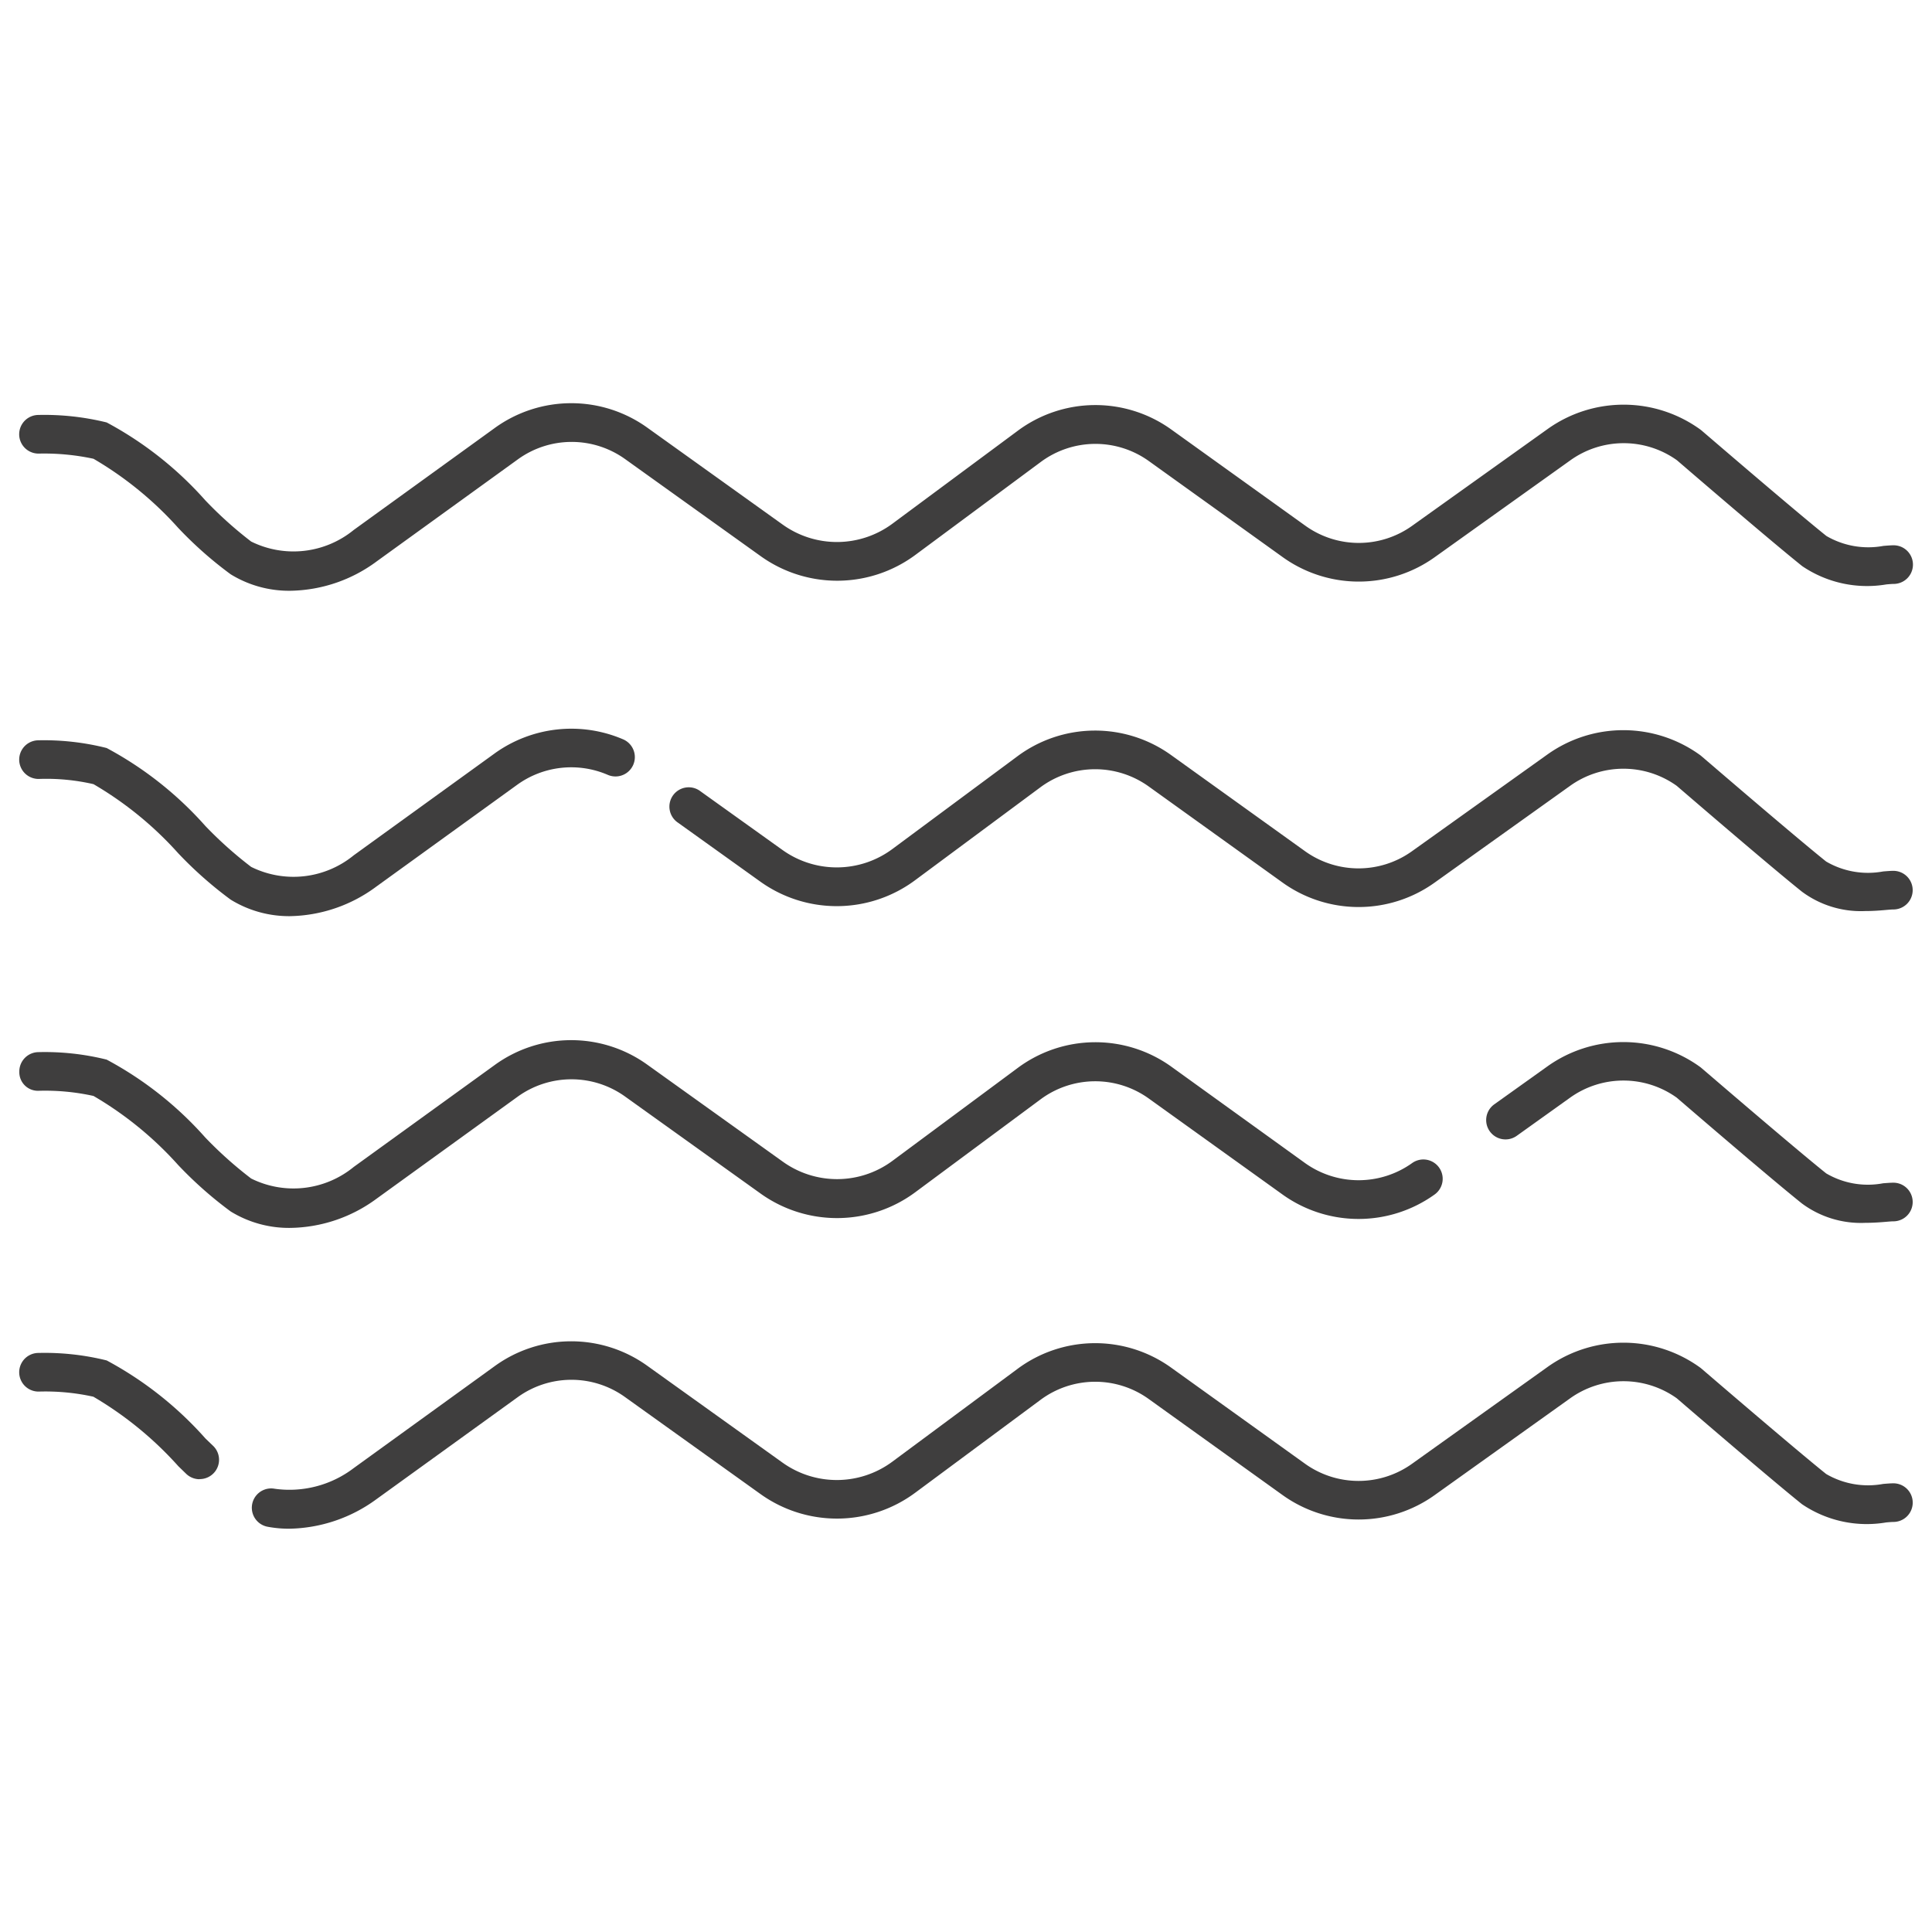
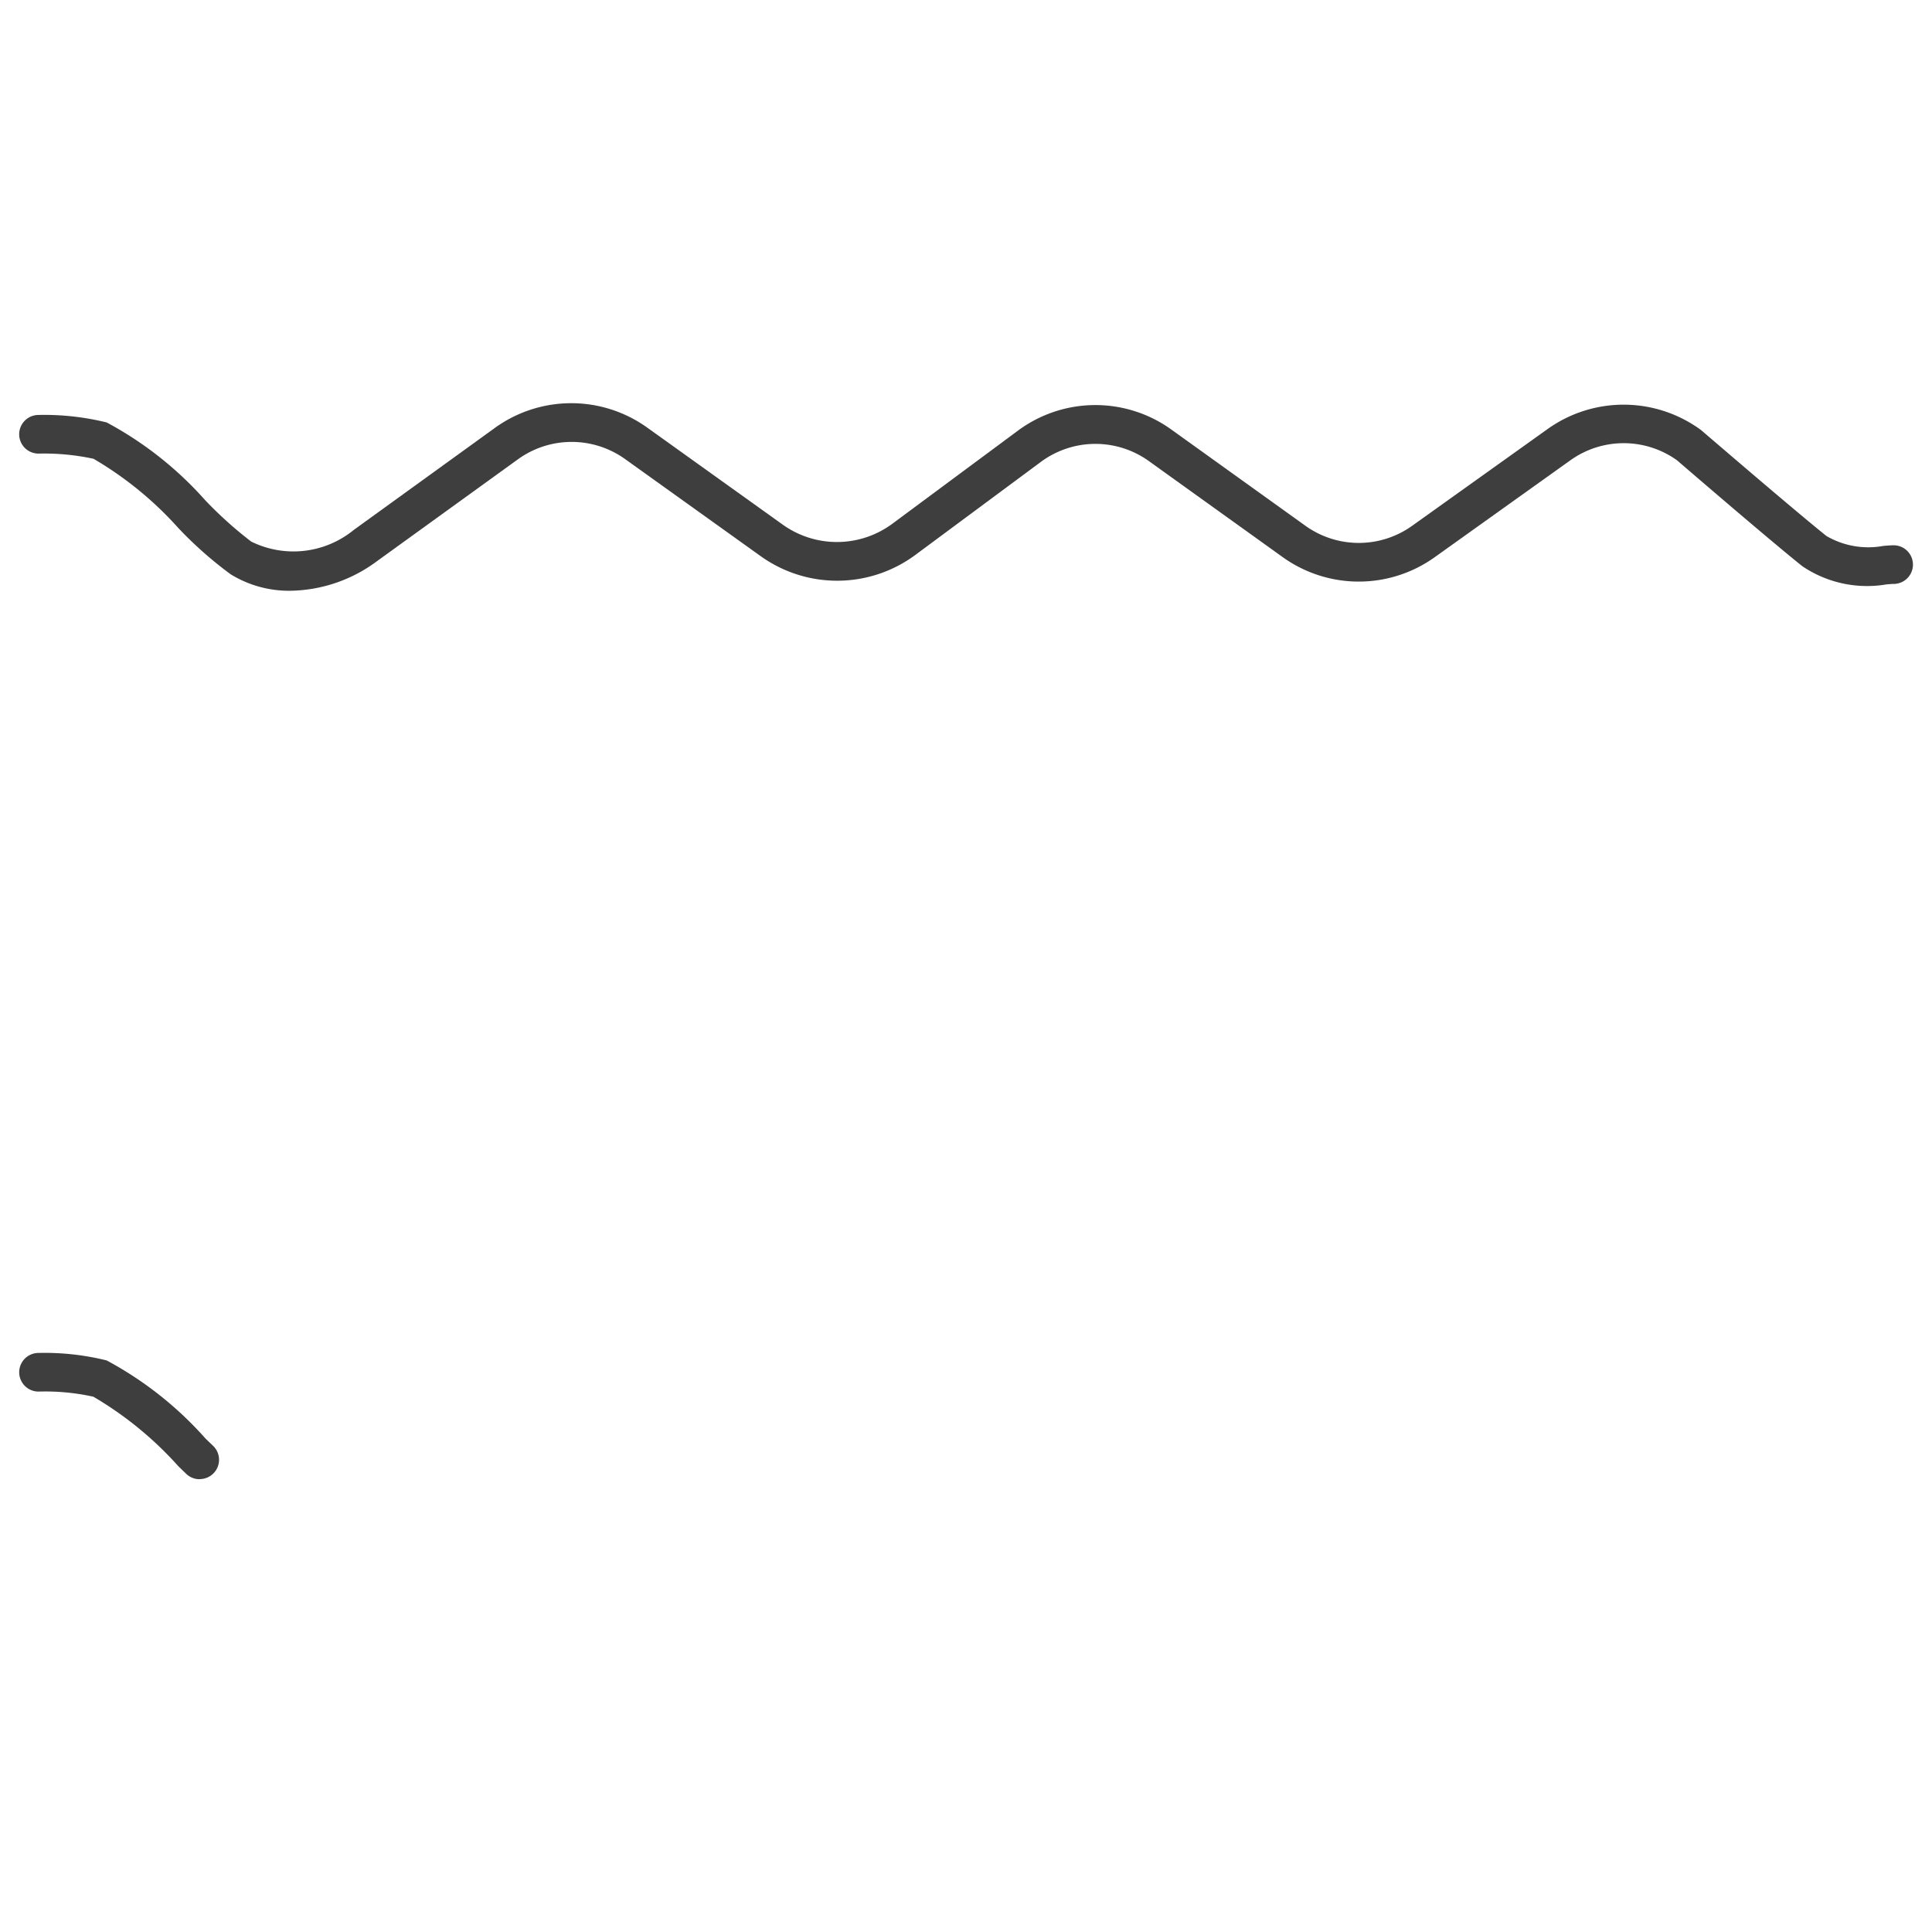
<svg xmlns="http://www.w3.org/2000/svg" id="Ebene_4" data-name="Ebene 4" viewBox="0 0 50 50">
  <path d="M7.507,15.289a2.88,2.88,0,0,1-1.538-.427,10.038,10.038,0,0,1-1.357-1.2A9.111,9.111,0,0,0,2.42,11.873a6.088,6.088,0,0,0-1.414-.134H1a.5.5,0,0,1-.007-1,6.742,6.742,0,0,1,1.768.194,9.238,9.238,0,0,1,2.55,2.013A10.219,10.219,0,0,0,6.5,14.015a2.467,2.467,0,0,0,2.655-.3l3.65-2.639a3.375,3.375,0,0,1,3.946-.009l3.5,2.506A2.412,2.412,0,0,0,23.1,13.55l3.237-2.4a3.367,3.367,0,0,1,3.982-.03l3.461,2.484a2.372,2.372,0,0,0,2.771,0l3.5-2.5a3.385,3.385,0,0,1,3.971.025c.054.045,2.4,2.065,3.245,2.742a2.152,2.152,0,0,0,1.475.257c.109-.009.2-.016.265-.016a.5.5,0,0,1,0,1c-.046,0-.108.006-.184.012a2.991,2.991,0,0,1-2.181-.472c-.861-.688-3.146-2.658-3.243-2.741a2.371,2.371,0,0,0-2.767.008l-3.5,2.5a3.377,3.377,0,0,1-3.935,0l-3.461-2.484a2.372,2.372,0,0,0-2.8.02l-3.238,2.4a3.4,3.4,0,0,1-4.019.033l-3.5-2.506a2.374,2.374,0,0,0-2.778.007l-3.65,2.638A3.844,3.844,0,0,1,7.507,15.289Z" style="fill:#3f3e3e" />
-   <path d="M48.269,23.578a2.557,2.557,0,0,1-1.633-.5c-.862-.689-3.147-2.659-3.244-2.742a2.371,2.371,0,0,0-2.767.008l-3.5,2.5a3.377,3.377,0,0,1-3.935-.005l-3.461-2.485a2.379,2.379,0,0,0-2.805.022l-3.236,2.4a3.4,3.4,0,0,1-4.02.034l-2.117-1.516a.5.5,0,1,1,.582-.812l2.117,1.515a2.415,2.415,0,0,0,2.843-.023l3.236-2.4a3.369,3.369,0,0,1,3.983-.03l3.461,2.484a2.377,2.377,0,0,0,2.771,0l3.5-2.5a3.383,3.383,0,0,1,3.97.025c.055.045,2.4,2.065,3.246,2.743a2.148,2.148,0,0,0,1.476.257c.108-.009.2-.016.264-.016a.5.5,0,0,1,0,1c-.046,0-.108.006-.184.012C48.667,23.563,48.479,23.578,48.269,23.578Z" style="fill:#3f3e3e" />
-   <path d="M7.507,23.71a2.879,2.879,0,0,1-1.538-.428,10.16,10.16,0,0,1-1.357-1.2A9.111,9.111,0,0,0,2.42,20.294a5.458,5.458,0,0,0-1.414-.135H1a.5.5,0,0,1-.006-1,6.621,6.621,0,0,1,1.767.2,9.238,9.238,0,0,1,2.55,2.013A10.19,10.19,0,0,0,6.5,22.435a2.463,2.463,0,0,0,2.655-.3l3.65-2.639a3.4,3.4,0,0,1,3.324-.361.5.5,0,0,1-.4.918,2.389,2.389,0,0,0-2.34.254l-3.65,2.638A3.848,3.848,0,0,1,7.507,23.71Z" style="fill:#3f3e3e" />
-   <path d="M48.27,31.647a2.56,2.56,0,0,1-1.635-.5c-.861-.688-3.146-2.658-3.243-2.741a2.371,2.371,0,0,0-2.767.008l-1.372.981a.5.5,0,0,1-.581-.815l1.372-.98a3.385,3.385,0,0,1,3.97.024c.055.045,2.4,2.065,3.246,2.742a2.128,2.128,0,0,0,1.476.257c.108-.008.2-.015.264-.015a.5.5,0,0,1,0,1c-.046,0-.108.006-.184.012C48.667,31.633,48.479,31.647,48.27,31.647Z" style="fill:#3f3e3e" />
-   <path d="M7.507,31.778a2.879,2.879,0,0,1-1.538-.426,10.181,10.181,0,0,1-1.357-1.2A9.111,9.111,0,0,0,2.42,28.363a5.823,5.823,0,0,0-1.414-.134A.481.481,0,0,1,.5,27.734a.5.5,0,0,1,.494-.505,6.624,6.624,0,0,1,1.767.194,9.225,9.225,0,0,1,2.55,2.014A10.255,10.255,0,0,0,6.5,30.5a2.461,2.461,0,0,0,2.655-.3l3.65-2.639a3.37,3.37,0,0,1,3.946-.008l3.5,2.505A2.408,2.408,0,0,0,23.1,30.04l3.236-2.4a3.369,3.369,0,0,1,3.983-.031L33.775,30.1a2.384,2.384,0,0,0,2.771,0,.5.5,0,1,1,.581.814,3.377,3.377,0,0,1-3.935,0l-3.461-2.484a2.374,2.374,0,0,0-2.8.02l-3.237,2.4a3.4,3.4,0,0,1-4.02.032l-3.5-2.506a2.38,2.38,0,0,0-2.778.007l-3.65,2.639A3.843,3.843,0,0,1,7.507,31.778Z" style="fill:#3f3e3e" />
-   <path d="M7.488,39.563a2.993,2.993,0,0,1-.563-.051.5.5,0,1,1,.185-.983,2.746,2.746,0,0,0,2.046-.536l3.649-2.639a3.373,3.373,0,0,1,3.946-.008l3.5,2.506a2.415,2.415,0,0,0,2.843-.024l3.237-2.4a3.369,3.369,0,0,1,3.982-.031l3.461,2.484a2.379,2.379,0,0,0,2.771,0l3.5-2.5a3.382,3.382,0,0,1,3.971.024c.054.045,2.4,2.065,3.245,2.742a2.152,2.152,0,0,0,1.475.257c.109-.009.2-.016.265-.016a.5.5,0,0,1,0,1c-.046,0-.108.006-.184.012a2.989,2.989,0,0,1-2.181-.471c-.861-.69-3.146-2.659-3.242-2.742a2.374,2.374,0,0,0-2.768.008l-3.5,2.5a3.379,3.379,0,0,1-3.936-.005l-3.46-2.483a2.372,2.372,0,0,0-2.8.02l-3.238,2.4a3.4,3.4,0,0,1-4.019.033l-3.5-2.506a2.375,2.375,0,0,0-2.778.007L9.741,38.8A3.918,3.918,0,0,1,7.488,39.563Z" style="fill:#3f3e3e" />
  <path d="M5.166,38.282a.5.5,0,0,1-.349-.141l-.2-.194a9.207,9.207,0,0,0-2.2-1.8,5.737,5.737,0,0,0-1.414-.133H1a.5.5,0,0,1-.006-1,6.652,6.652,0,0,1,1.767.194,9.265,9.265,0,0,1,2.557,2.021l.2.192a.5.5,0,0,1-.349.858Z" style="fill:#3f3e3e" />
</svg>